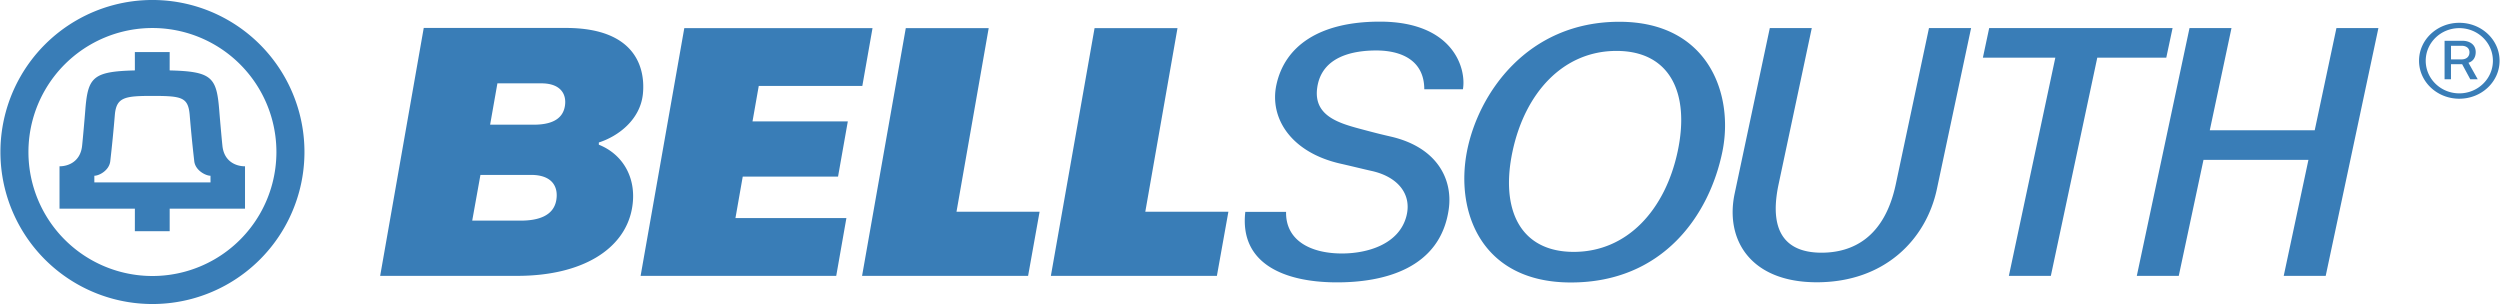
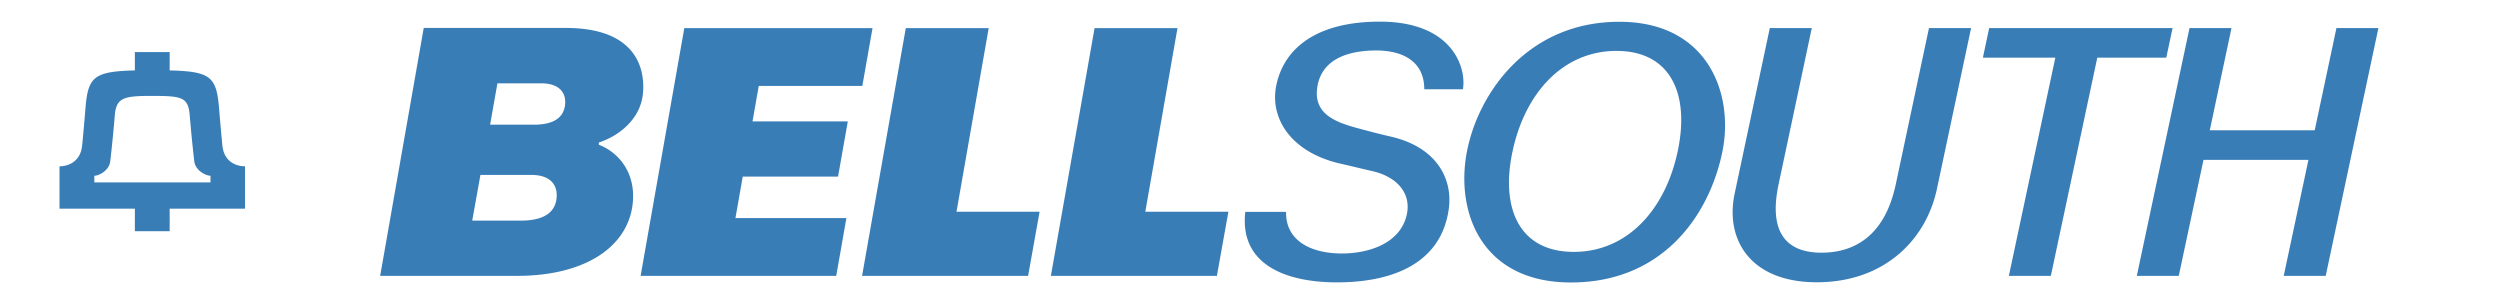
<svg xmlns="http://www.w3.org/2000/svg" width="2500" height="304" viewBox="0 0 107.644 13.094">
  <g fill="#397db7">
    <path d="M37.113 11.882l1.883-10.671h3.571l-1.387 7.91h3.579l-.495 2.761h-7.151M45.245 11.882l1.882-10.671h3.572l-1.387 7.91h3.579l-.495 2.761h-7.151M20.675 7.534l-.354 1.969h2.082c.743.001 1.428-.194 1.541-.893.092-.57-.184-1.075-1.083-1.076h-2.186zm.731-3.944l-.314 1.781h1.86c.669.002 1.262-.17 1.362-.809.082-.523-.203-.972-1.012-.972h-1.896zm-5.05 8.292l1.877-10.678h6.136c3.098.006 3.408 1.846 3.303 2.85-.117 1.104-1.062 1.817-1.897 2.083v.096c1.059.421 1.669 1.483 1.422 2.778-.327 1.716-2.124 2.871-4.939 2.871h-5.902M27.574 11.882l1.882-10.671h8.107l-.439 2.49h-4.461l-.269 1.527h4.105l-.421 2.378h-4.105l-.314 1.786h4.779L36 11.882h-8.426M100.617 1.21h1.808l-2.27 10.672h-1.808l1.064-4.995h-4.52l-1.065 4.995h-1.807l2.27-10.672h1.808l-.935 4.402h4.52l.935-4.402M61.329 3.845c-.003-1.266-1.016-1.676-2.09-1.671-.915.004-2.324.223-2.521 1.599-.181 1.258 1.005 1.553 2.001 1.818.606.162.822.212 1.167.292 2.005.463 2.677 1.848 2.497 3.124-.362 2.563-2.798 3.17-4.885 3.155-2.155-.015-4.137-.777-3.878-3.037h1.756c-.025 1.201 1.004 1.781 2.368 1.793 1.117.009 2.498-.387 2.815-1.608.247-.954-.382-1.704-1.507-1.949-.266-.058-.942-.225-1.312-.307-2.167-.485-3.084-1.977-2.782-3.394C55.312 2 56.786.932 59.413.932c3.162 0 3.736 2.015 3.58 2.913h-1.664M67.645 12.167c-3.856.001-4.984-3.035-4.478-5.646C63.65 4.036 65.758.938 69.73.938c3.83 0 4.941 3.117 4.441 5.583-.555 2.735-2.555 5.645-6.526 5.646zm1.962-9.974c-2.312 0-3.944 1.823-4.477 4.328-.533 2.504.325 4.328 2.637 4.328s3.944-1.823 4.476-4.328c.533-2.504-.324-4.328-2.636-4.328M84.881 1.21l-1.473 6.932c-.463 2.178-2.254 4.016-5.173 4.016-2.861 0-3.959-1.838-3.537-3.823l1.513-7.125h1.808L76.59 7.935c-.491 2.312.559 2.949 1.848 2.949 1.319 0 2.708-.633 3.199-2.945l1.43-6.729h1.814M85.66 1.21h7.899l-.271 1.275h-2.972l-2 9.397h-1.808l2.001-9.397h-3.12l.271-1.275M10.535 8.987H7.29v.97h-1.5l.001-.97H2.545V7.163c.395 0 .898-.213.972-.875.032-.29.113-1.218.137-1.527.112-1.43.307-1.682 2.137-1.728l-.001-.789h1.5l-.001.789c1.83.045 2.023.297 2.137 1.728.024.308.105 1.237.137 1.527.072.662.571.875.972.875v1.824zM9.049 7.855l-.001-.285c-.2 0-.645-.22-.698-.617a61.766 61.766 0 0 1-.2-2.028c-.072-.741-.349-.793-1.61-.794-1.17.001-1.538.053-1.61.794a64.341 64.341 0 0 1-.2 2.028c-.053.397-.485.617-.685.617v.285h5.004" />
-     <path d="M0 6.547a6.547 6.547 0 1 1 13.095 0A6.547 6.547 0 0 1 0 6.548zm6.547 5.341a5.34 5.34 0 1 0 0-10.681 5.34 5.34 0 0 0 0 10.681M105.552 3.414h-.277V1.757h.773c.295-.001.568.155.568.484 0 .252-.127.404-.312.462l.399.711h-.321l-.35-.649h-.481v.649zm0-.856h.458c.185 0 .335-.1.337-.302.001-.213-.179-.283-.329-.284h-.466v.586zm-1.089.059c0-.776.647-1.405 1.447-1.405.799 0 1.447.629 1.447 1.405 0 .775-.648 1.404-1.447 1.404-.8 0-1.447-.628-1.447-1.404zm1.447 1.635c.958 0 1.734-.732 1.734-1.635S106.868.982 105.91.982s-1.735.732-1.735 1.635.777 1.635 1.735 1.635" />
  </g>
</svg>